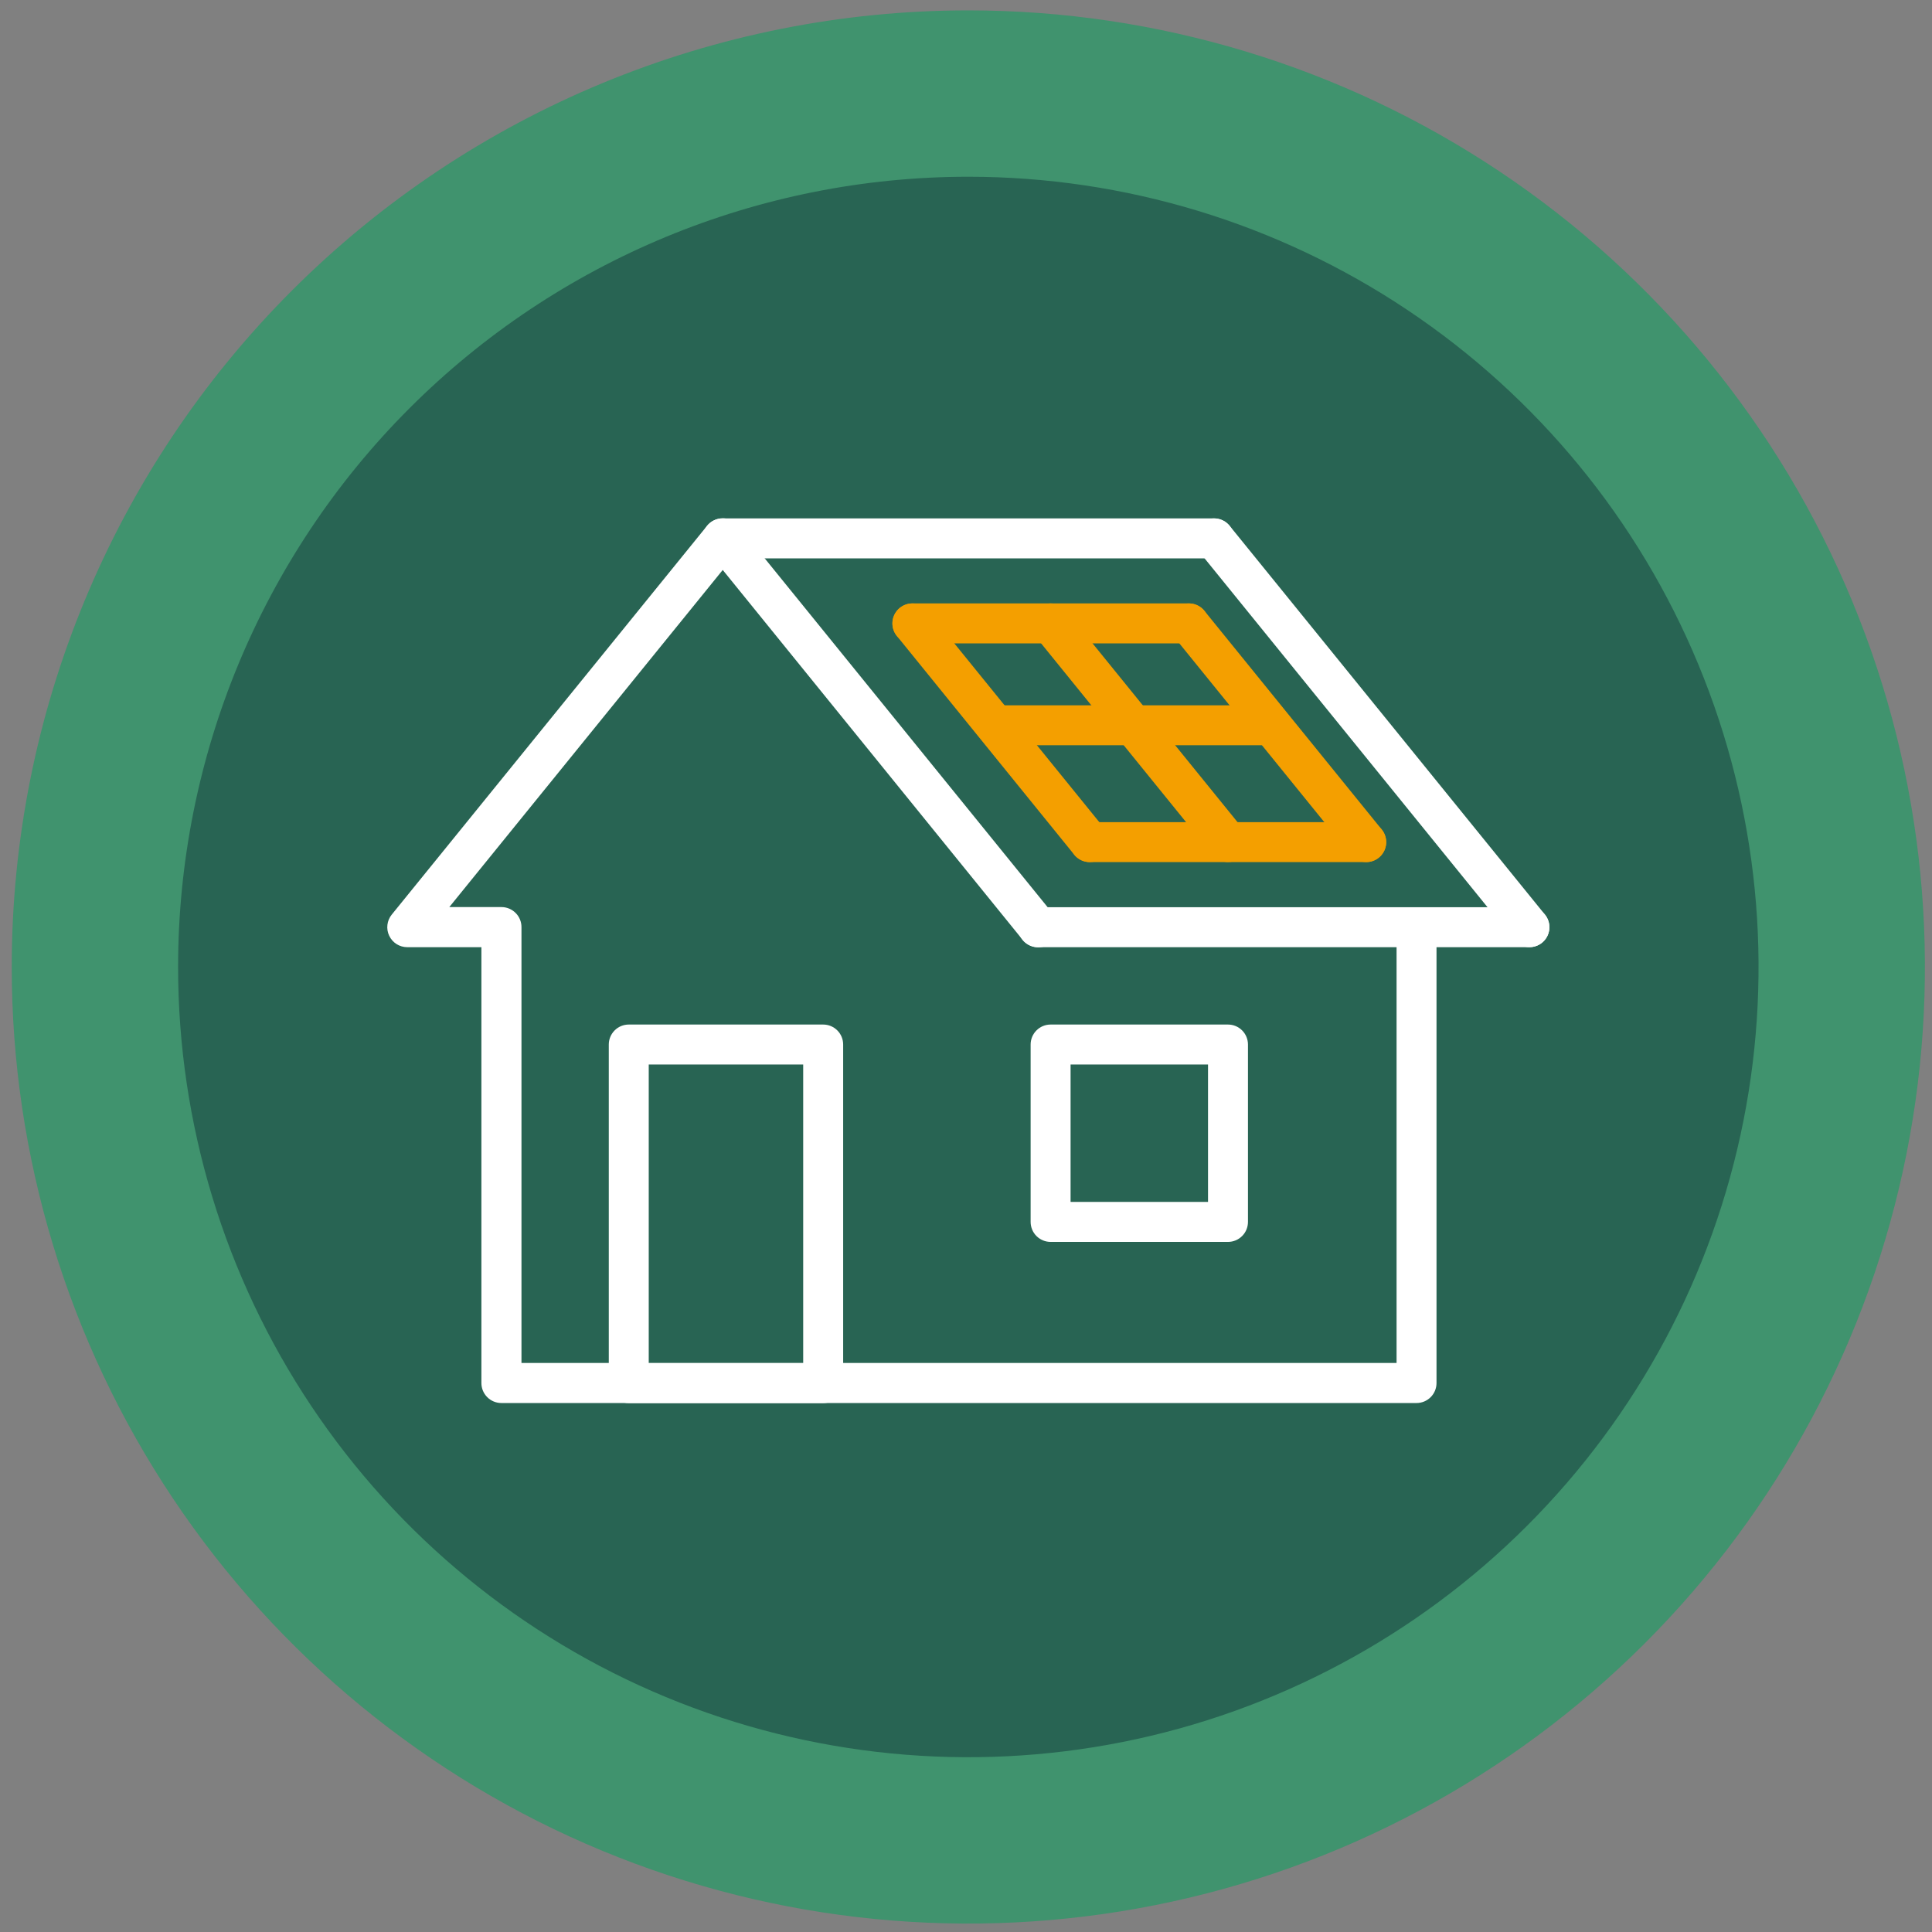
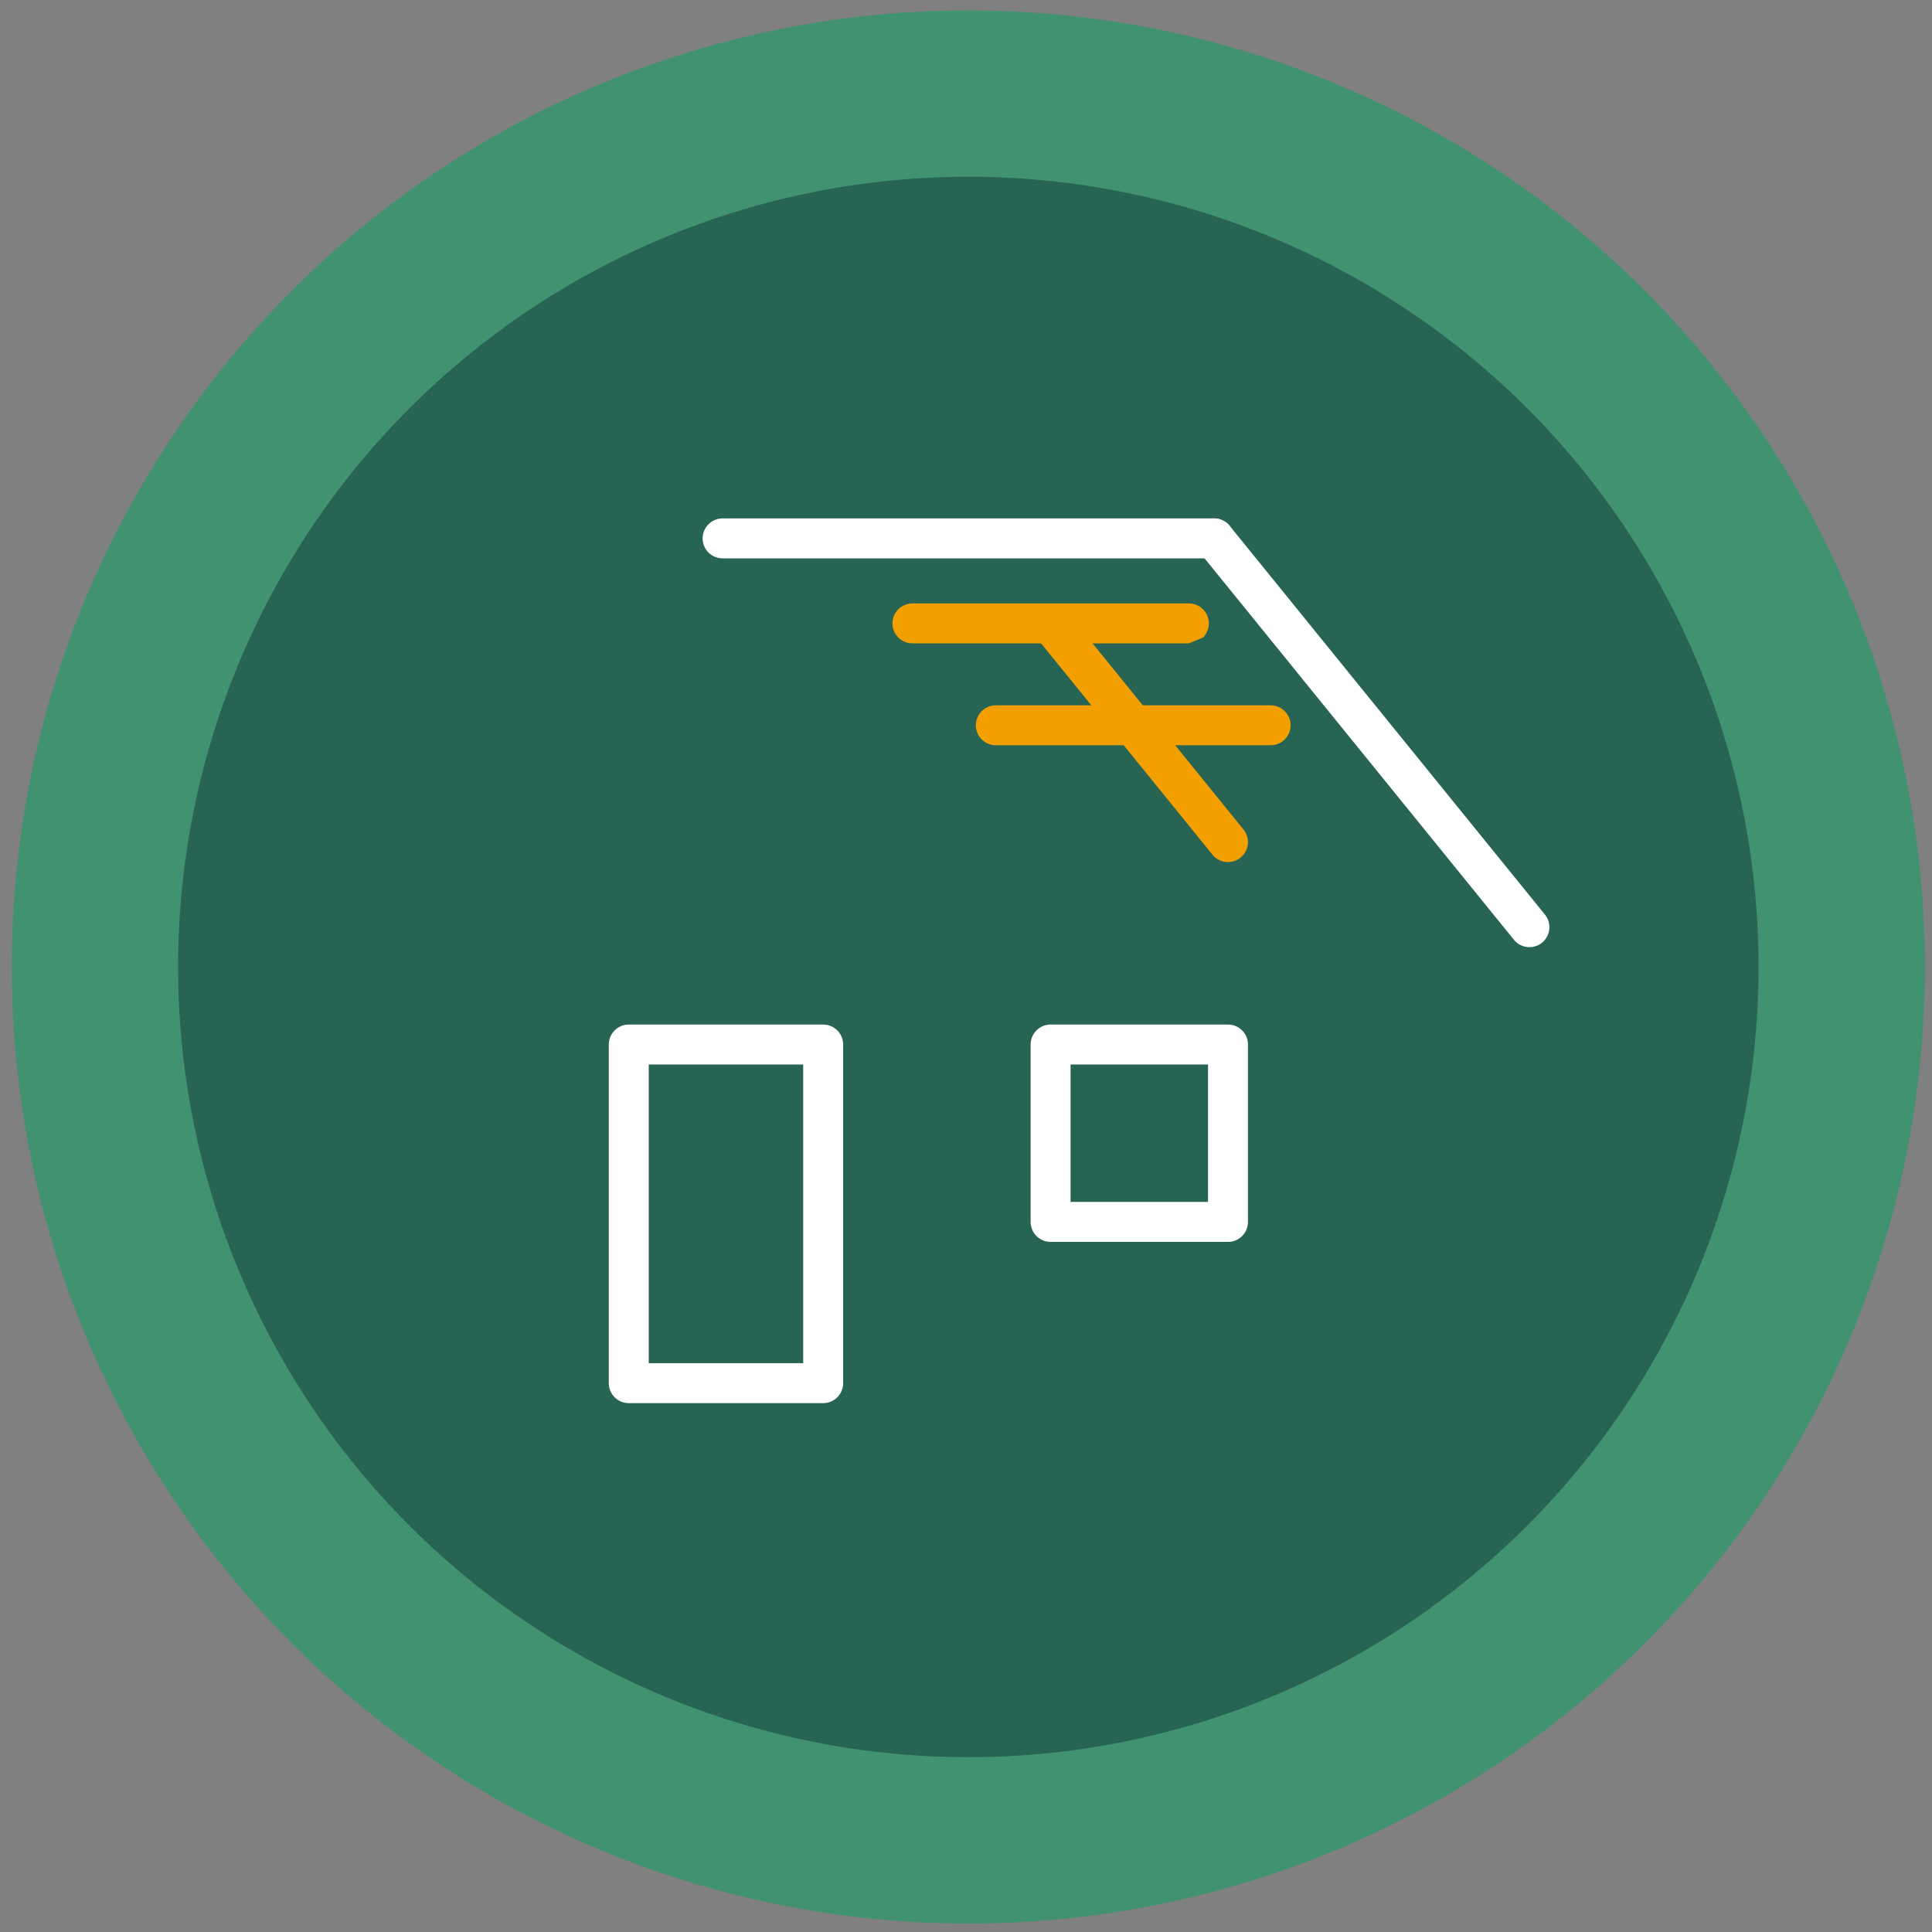
<svg xmlns="http://www.w3.org/2000/svg" width="93" height="93" viewBox="0 0 93 93" fill="none">
  <rect x="0" y="0" width="93" height="93" fill="#808080" stroke="none" />
  <g clip-path="url(#clip0_16_479)">
    <path opacity="0.5" d="M46.612 0.5C55.719 0.5 64.622 3.201 72.194 8.26C79.767 13.32 85.669 20.512 89.154 28.926C92.639 37.34 93.551 46.598 91.774 55.53C89.997 64.463 85.612 72.667 79.172 79.107C72.732 85.547 64.528 89.933 55.595 91.709C46.663 93.486 37.404 92.574 28.991 89.089C20.576 85.604 13.385 79.702 8.325 72.129C3.266 64.557 0.565 55.654 0.565 46.547C0.565 34.335 5.416 22.622 14.052 13.987C22.687 5.351 34.4 0.5 46.612 0.5Z" fill="#00A65D" />
    <path opacity="0.5" d="M46.612 8.508C54.135 8.508 61.49 10.739 67.745 14.919C74.001 19.099 78.876 25.039 81.755 31.99C84.634 38.941 85.388 46.589 83.92 53.968C82.452 61.347 78.829 68.125 73.509 73.445C68.189 78.764 61.412 82.387 54.033 83.855C46.654 85.323 39.006 84.57 32.055 81.691C25.104 78.811 19.163 73.936 14.983 67.68C10.804 61.425 8.573 54.071 8.573 46.547C8.573 36.459 12.58 26.783 19.714 19.649C26.848 12.516 36.523 8.508 46.612 8.508Z" fill="#113738" />
-     <path d="M68.187 67.537H24.135C23.88 67.537 23.635 67.436 23.455 67.255C23.274 67.075 23.173 66.83 23.173 66.575V45.594H19.604C19.422 45.594 19.244 45.543 19.09 45.446C18.937 45.349 18.814 45.21 18.736 45.046C18.657 44.882 18.627 44.699 18.649 44.519C18.67 44.338 18.742 44.167 18.857 44.026L34.038 25.308C34.128 25.196 34.242 25.106 34.372 25.044C34.502 24.982 34.644 24.949 34.788 24.949C34.932 24.949 35.074 24.982 35.204 25.044C35.334 25.106 35.448 25.196 35.538 25.308L50.717 44.024C50.799 44.122 50.86 44.235 50.898 44.357C50.936 44.479 50.949 44.607 50.936 44.734C50.924 44.861 50.887 44.984 50.826 45.096C50.766 45.209 50.684 45.308 50.585 45.388C50.486 45.469 50.372 45.528 50.249 45.564C50.127 45.6 49.999 45.611 49.872 45.597C49.745 45.583 49.623 45.544 49.511 45.482C49.4 45.42 49.302 45.336 49.223 45.236L34.79 27.436L21.628 43.664H24.14C24.395 43.664 24.64 43.766 24.82 43.946C25.001 44.126 25.102 44.371 25.102 44.626V65.608H67.226V44.632C67.234 44.383 67.339 44.146 67.518 43.972C67.698 43.798 67.938 43.701 68.188 43.701C68.437 43.701 68.677 43.798 68.857 43.972C69.036 44.146 69.141 44.383 69.149 44.632V66.575C69.149 66.83 69.048 67.075 68.867 67.255C68.687 67.436 68.442 67.537 68.187 67.537Z" fill="white" />
    <path d="M58.442 26.878H34.784C34.529 26.878 34.284 26.777 34.104 26.597C33.923 26.416 33.822 26.172 33.822 25.917C33.822 25.662 33.923 25.417 34.103 25.237C34.284 25.056 34.529 24.955 34.784 24.955H58.442C58.697 24.955 58.942 25.056 59.122 25.237C59.302 25.417 59.404 25.662 59.404 25.917C59.404 26.172 59.302 26.416 59.122 26.597C58.941 26.777 58.697 26.878 58.442 26.878Z" fill="white" />
    <path d="M73.623 45.594C73.48 45.594 73.338 45.562 73.209 45.501C73.08 45.439 72.966 45.349 72.876 45.238L57.696 26.522C57.535 26.324 57.46 26.07 57.486 25.817C57.513 25.563 57.639 25.33 57.837 25.169C58.035 25.009 58.289 24.933 58.542 24.959C58.796 24.986 59.029 25.112 59.19 25.31L74.369 44.027C74.483 44.168 74.555 44.339 74.577 44.519C74.598 44.7 74.568 44.883 74.49 45.047C74.412 45.211 74.289 45.349 74.136 45.446C73.982 45.543 73.805 45.594 73.623 45.594Z" fill="white" />
-     <path d="M73.622 45.594H49.965C49.71 45.594 49.465 45.493 49.285 45.313C49.105 45.133 49.003 44.888 49.003 44.633C49.003 44.378 49.104 44.133 49.285 43.953C49.465 43.773 49.71 43.671 49.965 43.671H73.622C73.877 43.671 74.122 43.773 74.302 43.953C74.483 44.133 74.584 44.378 74.584 44.633C74.584 44.888 74.482 45.133 74.302 45.313C74.121 45.493 73.877 45.594 73.622 45.594Z" fill="white" />
-     <path d="M57.228 30.97H43.92C43.665 30.97 43.42 30.869 43.24 30.689C43.06 30.509 42.958 30.264 42.958 30.009C42.958 29.754 43.059 29.509 43.24 29.329C43.42 29.148 43.665 29.047 43.92 29.047H57.228C57.483 29.047 57.728 29.148 57.908 29.329C58.089 29.509 58.19 29.754 58.19 30.009C58.19 30.264 58.088 30.509 57.908 30.689C57.727 30.869 57.483 30.97 57.228 30.97Z" fill="#F49F00" />
-     <path d="M65.766 41.498C65.623 41.498 65.481 41.467 65.352 41.405C65.222 41.343 65.108 41.254 65.018 41.142L56.481 30.614C56.32 30.416 56.245 30.162 56.271 29.909C56.298 29.655 56.424 29.422 56.622 29.261C56.82 29.101 57.074 29.025 57.328 29.052C57.581 29.078 57.814 29.204 57.975 29.402L66.513 39.931C66.627 40.072 66.699 40.243 66.72 40.423C66.742 40.604 66.712 40.786 66.633 40.95C66.555 41.114 66.432 41.252 66.279 41.349C66.125 41.447 65.948 41.498 65.766 41.498Z" fill="#F49F00" />
+     <path d="M57.228 30.97H43.92C43.665 30.97 43.42 30.869 43.24 30.689C43.06 30.509 42.958 30.264 42.958 30.009C42.958 29.754 43.059 29.509 43.24 29.329C43.42 29.148 43.665 29.047 43.92 29.047H57.228C57.483 29.047 57.728 29.148 57.908 29.329C58.089 29.509 58.19 29.754 58.19 30.009C58.19 30.264 58.088 30.509 57.908 30.689Z" fill="#F49F00" />
    <path d="M59.112 41.498C58.969 41.498 58.827 41.467 58.698 41.405C58.568 41.343 58.454 41.254 58.364 41.142L49.827 30.614C49.666 30.416 49.591 30.162 49.617 29.909C49.644 29.655 49.77 29.422 49.968 29.261C50.166 29.101 50.42 29.025 50.674 29.052C50.928 29.078 51.16 29.204 51.321 29.402L59.859 39.931C59.973 40.072 60.045 40.243 60.067 40.423C60.088 40.604 60.058 40.786 59.98 40.95C59.901 41.114 59.779 41.252 59.625 41.349C59.471 41.447 59.294 41.498 59.112 41.498Z" fill="#F49F00" />
-     <path d="M52.458 41.498C52.315 41.498 52.173 41.467 52.044 41.405C51.914 41.343 51.8 41.254 51.71 41.142L43.173 30.614C43.012 30.416 42.937 30.162 42.963 29.909C42.99 29.655 43.116 29.422 43.314 29.261C43.512 29.101 43.766 29.025 44.02 29.052C44.273 29.078 44.506 29.204 44.667 29.402L53.205 39.931C53.319 40.072 53.391 40.243 53.412 40.423C53.434 40.604 53.403 40.786 53.325 40.95C53.247 41.114 53.124 41.252 52.971 41.349C52.817 41.447 52.639 41.498 52.458 41.498Z" fill="#F49F00" />
-     <path d="M65.766 41.499H52.459C52.204 41.499 51.96 41.398 51.779 41.218C51.599 41.038 51.497 40.793 51.497 40.538C51.497 40.283 51.598 40.038 51.779 39.858C51.959 39.678 52.204 39.576 52.459 39.576H65.766C66.021 39.576 66.266 39.678 66.446 39.858C66.627 40.038 66.728 40.283 66.728 40.538C66.728 40.793 66.626 41.038 66.446 41.218C66.266 41.398 66.021 41.499 65.766 41.499Z" fill="#F49F00" />
    <path d="M61.163 35.874H47.935C47.68 35.874 47.436 35.773 47.255 35.593C47.075 35.413 46.973 35.168 46.973 34.913C46.973 34.658 47.075 34.413 47.255 34.233C47.435 34.053 47.68 33.951 47.935 33.951H61.163C61.418 33.951 61.663 34.053 61.843 34.233C62.024 34.413 62.125 34.658 62.125 34.913C62.125 35.168 62.023 35.413 61.843 35.593C61.663 35.773 61.418 35.874 61.163 35.874Z" fill="#F49F00" />
    <path d="M30.267 49.318H39.625C39.88 49.318 40.125 49.419 40.305 49.6C40.486 49.78 40.587 50.025 40.587 50.28V66.58C40.587 66.835 40.486 67.08 40.305 67.26C40.125 67.441 39.88 67.542 39.625 67.542H30.267C30.012 67.542 29.767 67.441 29.587 67.26C29.407 67.08 29.305 66.835 29.305 66.58V50.28C29.305 50.025 29.407 49.78 29.587 49.6C29.767 49.419 30.012 49.318 30.267 49.318ZM38.663 51.241H31.228V65.618H38.663V51.241Z" fill="white" />
    <path d="M50.573 49.318H59.111C59.366 49.318 59.611 49.419 59.791 49.6C59.971 49.78 60.073 50.025 60.073 50.28V58.818C60.073 58.944 60.048 59.07 60 59.187C59.952 59.303 59.881 59.41 59.791 59.499C59.702 59.588 59.596 59.659 59.479 59.708C59.362 59.756 59.237 59.781 59.111 59.781H50.573C50.446 59.781 50.321 59.756 50.205 59.708C50.088 59.659 49.982 59.588 49.892 59.499C49.803 59.41 49.732 59.303 49.684 59.187C49.636 59.07 49.611 58.944 49.611 58.818V50.28C49.611 50.025 49.712 49.78 49.893 49.6C50.073 49.419 50.318 49.318 50.573 49.318ZM58.15 51.241H51.534V57.857H58.15V51.241Z" fill="white" />
  </g>
  <defs>
    <clipPath id="clip0_16_479">
      <rect width="92.094" height="92.094" fill="white" transform="translate(0.565 0.5)" />
    </clipPath>
  </defs>
</svg>